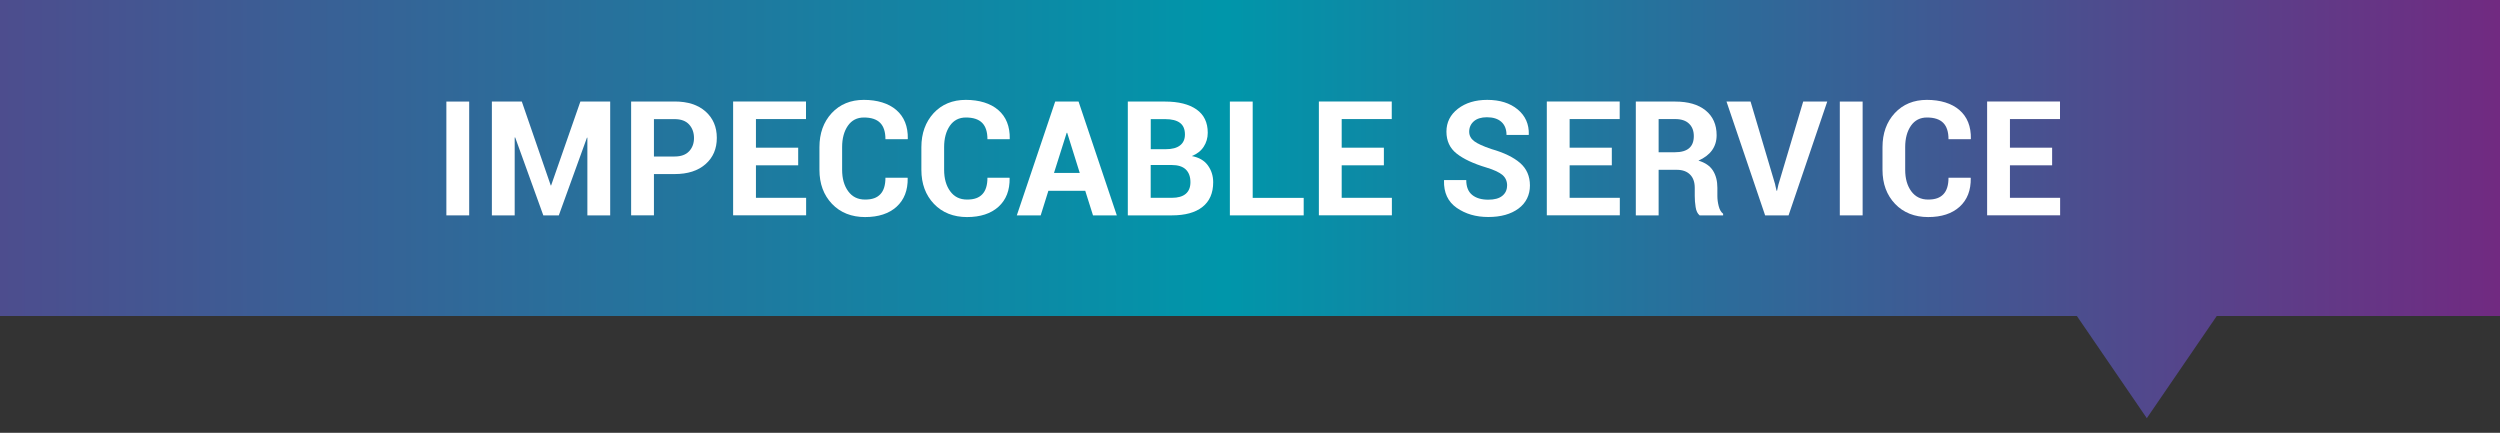
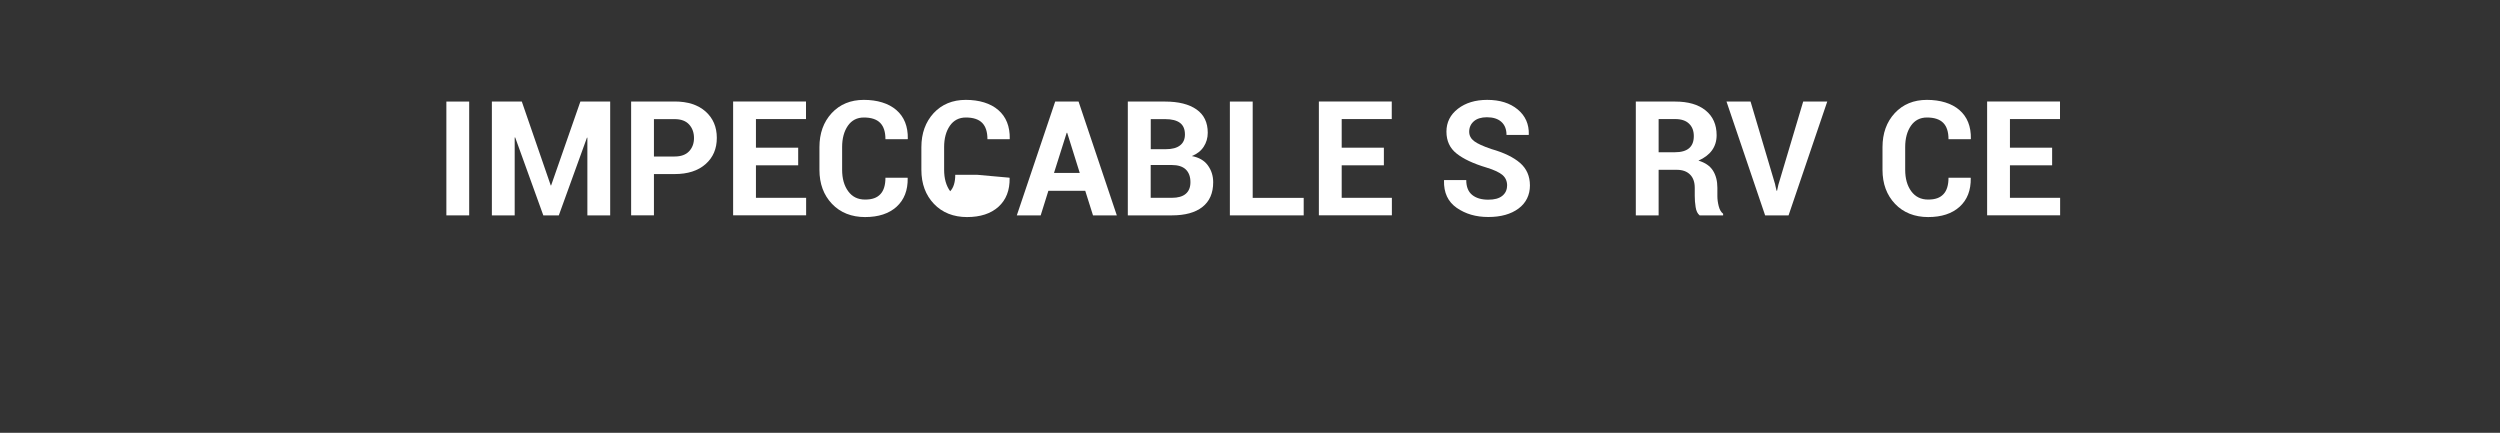
<svg xmlns="http://www.w3.org/2000/svg" id="Layer_1" viewBox="0 0 400 69.25">
  <rect x="0" y="0" width="400" height="69.25" fill="#333333" stroke="none" />
  <defs>
    <style>.cls-1{fill:url(#linear-gradient);}.cls-1,.cls-2{stroke-width:0px;}.cls-2{fill:#fff;}</style>
    <linearGradient id="linear-gradient" x1="0" y1="33.46" x2="400" y2="33.46" gradientUnits="userSpaceOnUse">
      <stop offset="0" stop-color="#4d4d8e" />
      <stop offset=".49" stop-color="#0096aa" />
      <stop offset="1" stop-color="#712a81" />
    </linearGradient>
  </defs>
-   <polygon class="cls-1" points="400 0 0 0 0 50.56 332.3 50.56 343.49 66.91 354.68 50.56 400 50.56 400 0" />
  <path class="cls-2" d="M75.07,34.46h-3.65v-18.21h3.65v18.21Z" />
  <path class="cls-2" d="M88.11,29.67h.07l4.68-13.42h4.77v18.21h-3.65v-12.43h-.07s-4.5,12.43-4.5,12.43h-2.48l-4.5-12.47h-.08v12.47h-3.65v-18.21h4.79l4.63,13.42Z" />
  <path class="cls-2" d="M104.63,27.85v6.6h-3.65v-18.21h6.97c2.09,0,3.74.53,4.94,1.6,1.2,1.07,1.8,2.47,1.8,4.22s-.6,3.14-1.8,4.2c-1.2,1.06-2.85,1.59-4.94,1.59h-3.31ZM104.63,25.04h3.31c1.02,0,1.79-.28,2.31-.83s.79-1.26.79-2.12-.26-1.6-.78-2.17c-.52-.57-1.29-.86-2.32-.86h-3.31v5.98Z" />
  <path class="cls-2" d="M127.71,26.45h-6.76v5.2h8.03v2.8h-11.68v-18.21h11.66v2.81h-8.01v4.58h6.76v2.81Z" />
  <path class="cls-2" d="M145.21,28.43l.02.08c.03,1.94-.56,3.46-1.78,4.57-1.22,1.1-2.9,1.65-5.04,1.65s-3.95-.7-5.29-2.11-2.01-3.22-2.01-5.45v-3.62c0-2.22.65-4.03,1.96-5.45,1.31-1.41,3.03-2.12,5.15-2.12s3.95.54,5.2,1.63c1.25,1.08,1.86,2.61,1.83,4.58l-.03.08h-3.55c0-1.17-.28-2.04-.84-2.61-.56-.57-1.43-.86-2.61-.86-1.09,0-1.95.44-2.56,1.32s-.92,2.02-.92,3.41v3.64c0,1.4.32,2.54.97,3.43s1.54,1.33,2.7,1.33,1.91-.29,2.45-.86c.54-.57.81-1.45.81-2.63h3.54Z" />
-   <path class="cls-2" d="M161.51,28.43l.03.08c.03,1.94-.56,3.46-1.78,4.57-1.22,1.1-2.9,1.65-5.04,1.65s-3.95-.7-5.29-2.11-2.01-3.22-2.01-5.45v-3.62c0-2.22.66-4.03,1.96-5.45,1.31-1.41,3.03-2.12,5.15-2.12s3.95.54,5.2,1.63c1.25,1.08,1.86,2.61,1.83,4.58l-.02.08h-3.55c0-1.17-.28-2.04-.84-2.61-.56-.57-1.43-.86-2.61-.86-1.09,0-1.95.44-2.56,1.32-.61.88-.92,2.02-.92,3.41v3.64c0,1.4.32,2.54.97,3.43s1.54,1.33,2.7,1.33,1.91-.29,2.45-.86c.54-.57.81-1.45.81-2.63h3.54Z" />
+   <path class="cls-2" d="M161.51,28.43l.03.08c.03,1.94-.56,3.46-1.78,4.57-1.22,1.1-2.9,1.65-5.04,1.65s-3.95-.7-5.29-2.11-2.01-3.22-2.01-5.45v-3.62c0-2.22.66-4.03,1.96-5.45,1.31-1.41,3.03-2.12,5.15-2.12s3.95.54,5.2,1.63c1.25,1.08,1.86,2.61,1.83,4.58l-.02.08h-3.55c0-1.17-.28-2.04-.84-2.61-.56-.57-1.43-.86-2.61-.86-1.09,0-1.95.44-2.56,1.32-.61.88-.92,2.02-.92,3.41v3.64c0,1.4.32,2.54.97,3.43c.54-.57.81-1.45.81-2.63h3.54Z" />
  <path class="cls-2" d="M173.65,30.53h-5.91l-1.23,3.93h-3.82l6.14-18.21h3.74l6.12,18.21h-3.81l-1.24-3.93ZM168.64,27.67h4.12l-2.01-6.42h-.08l-2.03,6.42Z" />
  <path class="cls-2" d="M180.45,34.46v-18.21h5.97c2.14,0,3.82.42,5.02,1.26,1.2.84,1.8,2.08,1.8,3.73,0,.83-.22,1.58-.65,2.24-.43.66-1.07,1.16-1.9,1.49,1.13.21,1.99.7,2.56,1.48s.86,1.68.86,2.71c0,1.74-.58,3.06-1.73,3.96-1.15.9-2.78,1.34-4.89,1.34h-7.04ZM184.11,23.87h2.44c.98,0,1.73-.2,2.25-.6s.79-.98.79-1.75c0-.84-.26-1.46-.79-1.86-.53-.4-1.32-.6-2.37-.6h-2.31v4.82ZM184.11,26.4v5.25h3.39c.97,0,1.71-.21,2.21-.63s.76-1.04.76-1.87c0-.88-.25-1.56-.75-2.04-.5-.48-1.26-.71-2.26-.71h-3.35Z" />
  <path class="cls-2" d="M200.43,31.66h8.16v2.8h-11.81v-18.21h3.65v15.41Z" />
  <path class="cls-2" d="M221.42,26.45h-6.75v5.2h8.03v2.8h-11.68v-18.21h11.66v2.81h-8.01v4.58h6.75v2.81Z" />
  <path class="cls-2" d="M241.14,29.7c0-.7-.24-1.26-.73-1.69-.49-.42-1.34-.83-2.57-1.2-2.1-.63-3.7-1.38-4.78-2.24-1.09-.86-1.63-2.03-1.63-3.51s.61-2.71,1.84-3.66,2.79-1.42,4.69-1.42c2.02,0,3.64.51,4.87,1.53s1.82,2.35,1.78,4l-.03.08h-3.54c0-.91-.28-1.61-.83-2.1-.55-.49-1.32-.73-2.31-.73-.9,0-1.6.22-2.09.65s-.74.99-.74,1.66c0,.62.27,1.12.8,1.52.53.4,1.46.82,2.76,1.26,2,.57,3.53,1.31,4.58,2.22s1.58,2.12,1.58,3.61-.61,2.79-1.83,3.69c-1.22.9-2.83,1.35-4.83,1.35s-3.64-.49-5.05-1.46c-1.41-.98-2.09-2.43-2.04-4.37l.02-.08h3.54c0,1.08.32,1.87.95,2.38s1.49.76,2.58.76c.98,0,1.72-.2,2.23-.61.51-.41.77-.96.77-1.64Z" />
-   <path class="cls-2" d="M257.89,26.45h-6.75v5.2h8.03v2.8h-11.68v-18.21h11.66v2.81h-8.01v4.58h6.75v2.81Z" />
  <path class="cls-2" d="M265.38,27.18v7.28h-3.65v-18.21h6.3c2.08,0,3.7.47,4.87,1.42s1.76,2.27,1.76,3.96c0,.93-.25,1.74-.74,2.42s-1.22,1.23-2.17,1.65c1.08.32,1.85.85,2.32,1.59.47.74.71,1.66.71,2.75v1.34c0,.51.07,1.04.21,1.59.14.56.37.97.71,1.23v.26h-3.76c-.33-.27-.55-.71-.64-1.33-.1-.62-.14-1.21-.14-1.79v-1.29c0-.91-.25-1.62-.75-2.12s-1.2-.76-2.11-.76h-2.9ZM265.38,24.36h2.59c1.03,0,1.79-.22,2.29-.65.5-.43.75-1.08.75-1.93s-.25-1.5-.76-1.99c-.5-.49-1.24-.74-2.22-.74h-2.65v5.3Z" />
  <path class="cls-2" d="M284.02,29.52l.23,1h.08l.21-.96,3.97-13.31h3.85l-6.19,18.21h-3.75l-6.18-18.21h3.85l3.94,13.27Z" />
-   <path class="cls-2" d="M298.02,34.46h-3.65v-18.21h3.65v18.21Z" />
  <path class="cls-2" d="M315.3,28.43l.02.08c.03,1.94-.56,3.46-1.78,4.57-1.22,1.1-2.9,1.65-5.04,1.65s-3.95-.7-5.29-2.11c-1.34-1.41-2.01-3.22-2.01-5.45v-3.62c0-2.22.65-4.03,1.96-5.45,1.31-1.41,3.03-2.12,5.15-2.12s3.95.54,5.2,1.63c1.25,1.08,1.86,2.61,1.83,4.58l-.03.08h-3.55c0-1.17-.28-2.04-.84-2.61-.56-.57-1.43-.86-2.61-.86-1.09,0-1.95.44-2.56,1.32-.61.88-.92,2.02-.92,3.41v3.64c0,1.4.32,2.54.97,3.43.65.88,1.54,1.33,2.7,1.33s1.91-.29,2.45-.86c.54-.57.81-1.45.81-2.63h3.54Z" />
  <path class="cls-2" d="M328.34,26.45h-6.75v5.2h8.03v2.8h-11.68v-18.21h11.66v2.81h-8.01v4.58h6.75v2.81Z" />
</svg>